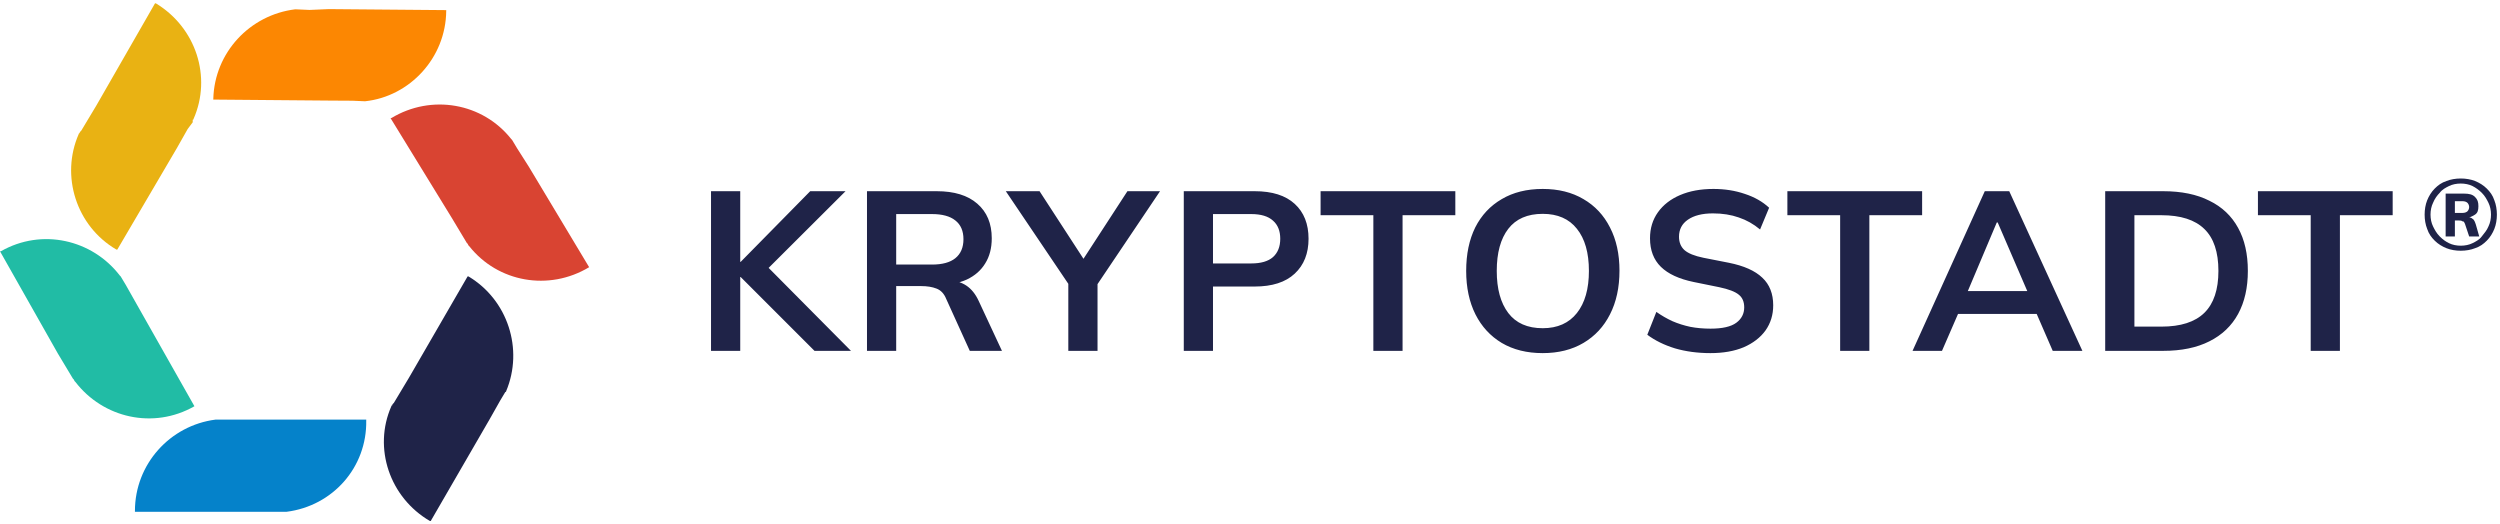
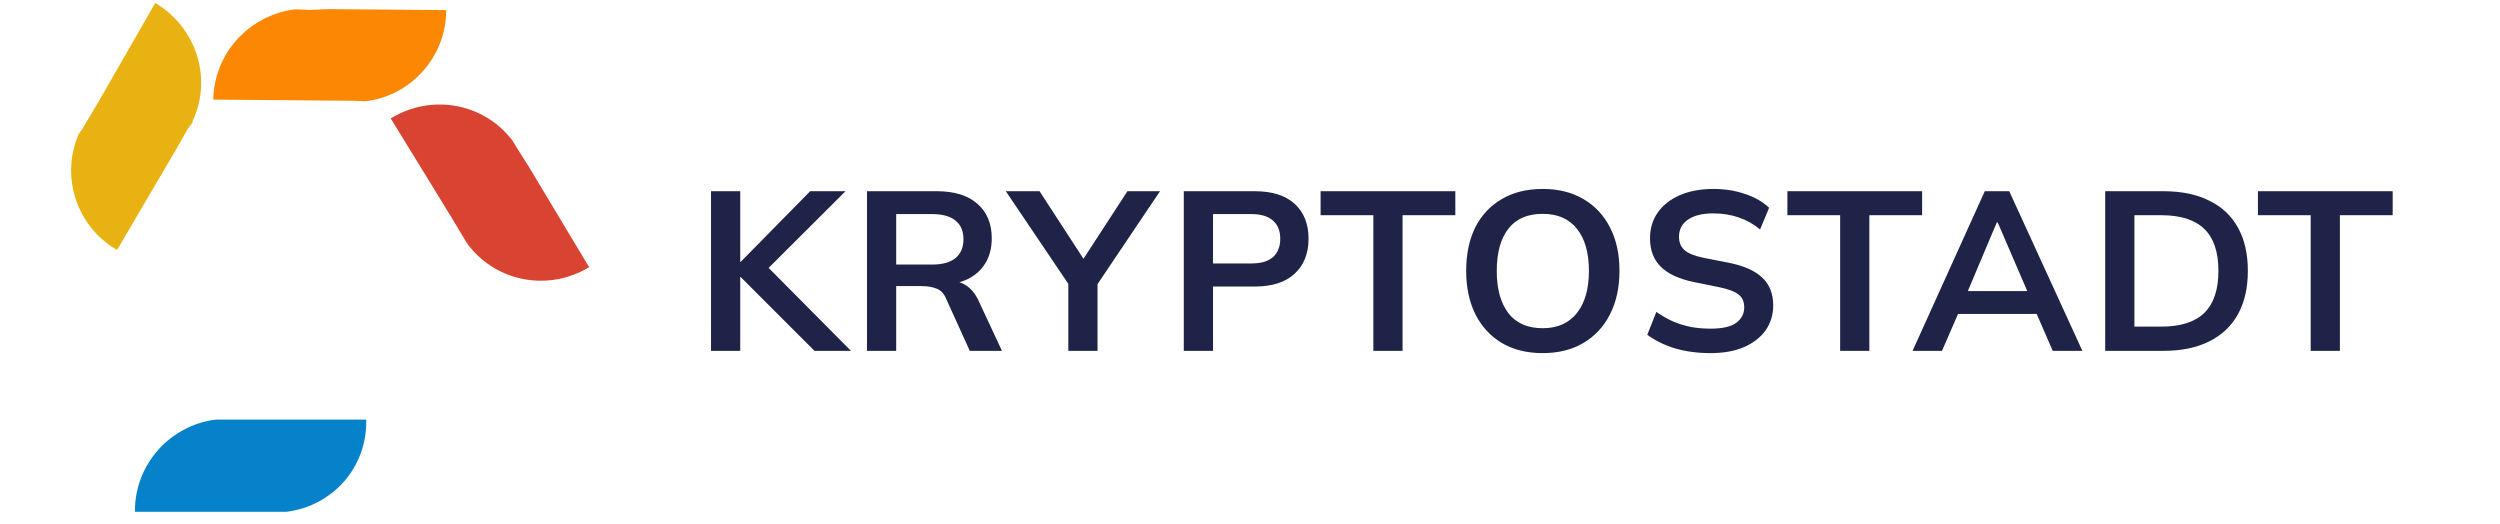
<svg xmlns="http://www.w3.org/2000/svg" width="191" height="40" viewBox="0 0 191 40" fill="none">
  <path d="M27.888 7.737C27.888 7.737 27.824 7.734 27.76 7.731C27.76 7.731 27.76 7.731 27.696 7.729L26.929 7.695L25.263 7.685L16.294 7.608L16.297 7.544C16.389 4.025 19.081 1.133 22.561 0.711C22.561 0.711 22.625 0.714 22.689 0.717C22.753 0.719 22.817 0.722 22.817 0.722L22.881 0.725L23.648 0.759L25.125 0.696L34.094 0.773L34.091 0.837C34.06 4.423 31.301 7.376 27.888 7.737Z" fill="#FC8702" />
  <path d="M14.788 9.086C14.788 9.086 14.788 9.15 14.724 9.15V9.342L14.34 9.854L13.507 11.326L8.961 19.07C8.961 19.07 8.961 19.07 8.897 19.07C5.824 17.278 4.608 13.438 6.016 10.238C6.016 10.238 6.016 10.174 6.08 10.174C6.08 10.11 6.144 10.046 6.144 10.046L6.208 9.982L6.592 9.342L7.361 8.062L11.843 0.255C11.843 0.255 11.843 0.255 11.907 0.255C14.98 2.111 16.196 5.887 14.788 9.086Z" fill="#E9B213" />
-   <path d="M14.854 31.037C11.717 32.829 7.875 31.933 5.762 29.181L5.698 29.117L5.634 28.989L5.57 28.925L5.186 28.285L4.418 27.006L0 19.198C0 19.198 0 19.198 0.064 19.198C3.201 17.406 7.043 18.302 9.156 21.054L9.22 21.118L9.604 21.758L10.436 23.23L14.854 31.037Z" fill="#21BCA5" />
  <path d="M21.897 39.1C21.897 39.1 21.833 39.1 21.769 39.1C21.769 39.1 21.769 39.1 21.705 39.1H20.937H19.272H10.309V39.036C10.309 35.452 12.998 32.508 16.455 32.06C16.455 32.06 16.519 32.06 16.583 32.06C16.647 32.06 16.711 32.06 16.711 32.06H16.775H17.544H19.016H27.98V32.124C28.044 35.708 25.419 38.652 21.897 39.1Z" fill="#0582CA" />
-   <path d="M38.67 29.885C38.67 29.885 38.67 29.949 38.606 29.949L38.222 30.589L37.39 32.061L32.908 39.804C32.908 39.804 32.908 39.804 32.844 39.804C29.771 38.012 28.49 34.236 29.899 31.037C29.899 31.037 29.899 30.973 29.963 30.973C29.963 30.909 30.027 30.845 30.027 30.845L30.091 30.781L30.475 30.141L31.243 28.861L35.725 21.117C35.725 21.117 35.725 21.117 35.789 21.117C38.798 22.909 40.015 26.685 38.67 29.885Z" fill="#1F2348" />
  <path d="M45.01 20.413C41.937 22.268 38.031 21.565 35.854 18.813L35.79 18.749L35.726 18.621L35.662 18.557L35.278 17.917L34.51 16.637L29.836 9.021C29.836 9.021 29.836 9.021 29.9 9.021C32.973 7.165 36.879 7.869 39.056 10.621L39.12 10.685L39.504 11.325L40.4 12.733L45.01 20.413C45.074 20.413 45.074 20.413 45.01 20.413Z" fill="#D94432" />
-   <path d="M188.002 19.156C187.617 19.156 187.232 19.092 186.911 18.963C186.59 18.835 186.269 18.643 186.012 18.386C185.756 18.129 185.563 17.872 185.435 17.487C185.306 17.166 185.242 16.781 185.242 16.396C185.242 16.011 185.306 15.626 185.435 15.305C185.563 14.984 185.756 14.664 186.012 14.407C186.269 14.15 186.526 13.958 186.911 13.829C187.232 13.701 187.617 13.637 188.002 13.637C188.387 13.637 188.772 13.701 189.093 13.829C189.414 13.958 189.735 14.15 189.991 14.407C190.248 14.664 190.441 14.92 190.569 15.305C190.697 15.626 190.762 16.011 190.762 16.396C190.762 16.781 190.697 17.166 190.569 17.487C190.441 17.808 190.248 18.129 189.991 18.386C189.735 18.643 189.478 18.835 189.093 18.963C188.772 19.092 188.387 19.156 188.002 19.156ZM188.002 18.771C188.323 18.771 188.644 18.707 188.9 18.578C189.157 18.45 189.414 18.322 189.606 18.065C189.799 17.808 189.991 17.616 190.12 17.295C190.248 17.038 190.312 16.717 190.312 16.396C190.312 16.076 190.248 15.755 190.12 15.498C189.991 15.241 189.863 14.984 189.606 14.728C189.414 14.535 189.157 14.343 188.9 14.214C188.644 14.086 188.323 14.022 188.002 14.022C187.681 14.022 187.36 14.086 187.103 14.214C186.847 14.343 186.59 14.471 186.397 14.728C186.205 14.92 186.012 15.177 185.884 15.498C185.756 15.755 185.691 16.076 185.691 16.396C185.691 16.717 185.756 17.038 185.884 17.295C186.012 17.552 186.141 17.808 186.397 18.065C186.654 18.322 186.847 18.45 187.103 18.578C187.36 18.707 187.681 18.771 188.002 18.771ZM186.847 18.001V14.792H188.259C188.644 14.792 188.9 14.856 189.093 15.049C189.285 15.241 189.35 15.434 189.35 15.755C189.35 16.076 189.285 16.268 189.093 16.396C188.9 16.525 188.644 16.653 188.323 16.653L188.515 16.589C188.708 16.589 188.836 16.653 188.9 16.717C189.029 16.781 189.093 16.974 189.157 17.166L189.414 18.065H188.644L188.323 17.102C188.259 16.974 188.259 16.91 188.13 16.91C188.066 16.846 187.938 16.846 187.874 16.846H187.424L187.553 16.781V18.065H186.847V18.001ZM187.553 16.268H188.13C188.323 16.268 188.451 16.204 188.515 16.14C188.58 16.076 188.644 15.947 188.644 15.819C188.644 15.69 188.58 15.562 188.515 15.498C188.451 15.434 188.323 15.37 188.13 15.37H187.553V16.268Z" fill="#1F2348" />
  <path d="M54.322 26.805V14.608H56.554V20.006H56.588L61.9 14.608H64.599L58.232 20.957L58.249 19.988L65.014 26.805H62.228L56.588 21.165H56.554V26.805H54.322ZM66.238 26.805V14.608H71.566C72.904 14.608 73.936 14.925 74.663 15.559C75.401 16.194 75.77 17.076 75.77 18.206C75.77 18.956 75.603 19.596 75.269 20.127C74.946 20.657 74.478 21.067 73.867 21.355C73.256 21.632 72.535 21.77 71.705 21.77L71.947 21.442H72.535C73.019 21.442 73.452 21.568 73.833 21.822C74.213 22.076 74.525 22.462 74.767 22.981L76.549 26.805H74.092L72.293 22.843C72.131 22.439 71.883 22.174 71.549 22.047C71.226 21.92 70.834 21.857 70.373 21.857H68.469V26.805H66.238ZM68.469 20.213H71.203C71.987 20.213 72.581 20.052 72.985 19.729C73.4 19.394 73.608 18.91 73.608 18.276C73.608 17.641 73.4 17.163 72.985 16.84C72.581 16.517 71.987 16.355 71.203 16.355H68.469V20.213ZM81.619 26.805V21.044L82.086 22.376L76.844 14.608H79.422L83.02 20.144H82.536L86.135 14.608H88.626L83.401 22.376L83.851 21.044V26.805H81.619ZM90.441 26.805V14.608H95.856C97.194 14.608 98.215 14.931 98.918 15.577C99.622 16.223 99.973 17.111 99.973 18.241C99.973 19.36 99.622 20.248 98.918 20.905C98.215 21.563 97.194 21.891 95.856 21.891H92.673V26.805H90.441ZM92.673 20.127H95.596C96.335 20.127 96.888 19.965 97.257 19.642C97.626 19.308 97.811 18.841 97.811 18.241C97.811 17.641 97.626 17.18 97.257 16.857C96.888 16.523 96.335 16.355 95.596 16.355H92.673V20.127ZM104.924 26.805V16.442H100.893V14.608H111.187V16.442H107.156V26.805H104.924ZM112.016 20.698C112.016 19.417 112.247 18.31 112.708 17.376C113.181 16.442 113.856 15.721 114.732 15.213C115.609 14.694 116.652 14.435 117.864 14.435C119.063 14.435 120.101 14.694 120.978 15.213C121.854 15.721 122.529 16.442 123.002 17.376C123.486 18.31 123.728 19.412 123.728 20.68C123.728 21.961 123.486 23.074 123.002 24.019C122.529 24.954 121.854 25.68 120.978 26.199C120.101 26.718 119.063 26.978 117.864 26.978C116.652 26.978 115.609 26.718 114.732 26.199C113.867 25.68 113.198 24.954 112.725 24.019C112.252 23.074 112.016 21.966 112.016 20.698ZM114.352 20.698C114.352 22.07 114.646 23.143 115.234 23.916C115.822 24.688 116.699 25.075 117.864 25.075C118.994 25.075 119.865 24.688 120.476 23.916C121.087 23.143 121.393 22.07 121.393 20.698C121.393 19.314 121.087 18.241 120.476 17.48C119.876 16.719 119.005 16.338 117.864 16.338C116.699 16.338 115.822 16.719 115.234 17.48C114.646 18.241 114.352 19.314 114.352 20.698ZM130.68 26.978C129.7 26.978 128.795 26.857 127.964 26.614C127.145 26.361 126.442 26.015 125.854 25.576L126.546 23.829C126.938 24.106 127.347 24.342 127.774 24.538C128.201 24.723 128.656 24.867 129.141 24.971C129.625 25.063 130.138 25.109 130.68 25.109C131.592 25.109 132.249 24.959 132.653 24.659C133.056 24.36 133.258 23.967 133.258 23.483C133.258 23.056 133.12 22.733 132.843 22.514C132.566 22.284 132.07 22.093 131.355 21.943L129.4 21.545C128.281 21.315 127.445 20.928 126.892 20.386C126.338 19.844 126.061 19.118 126.061 18.206C126.061 17.445 126.263 16.782 126.667 16.217C127.07 15.652 127.636 15.213 128.362 14.902C129.089 14.591 129.937 14.435 130.905 14.435C131.77 14.435 132.572 14.562 133.31 14.816C134.048 15.058 134.665 15.409 135.161 15.871L134.469 17.532C133.973 17.116 133.431 16.811 132.843 16.615C132.255 16.407 131.597 16.303 130.871 16.303C130.052 16.303 129.412 16.465 128.95 16.788C128.501 17.099 128.276 17.532 128.276 18.085C128.276 18.512 128.414 18.852 128.691 19.106C128.979 19.36 129.464 19.556 130.144 19.694L132.082 20.075C133.235 20.305 134.089 20.686 134.642 21.217C135.196 21.736 135.473 22.439 135.473 23.327C135.473 24.054 135.277 24.694 134.884 25.248C134.492 25.79 133.939 26.216 133.224 26.528C132.509 26.828 131.661 26.978 130.68 26.978ZM140.587 26.805V16.442H136.556V14.608H146.85V16.442H142.819V26.805H140.587ZM146.119 26.805L151.638 14.608H153.506L159.094 26.805H156.828L155.34 23.379L156.24 23.985H148.922L149.856 23.379L148.368 26.805H146.119ZM152.555 16.995L150.115 22.774L149.665 22.237H155.478L155.115 22.774L152.624 16.995H152.555ZM160.837 26.805V14.608H165.266C166.661 14.608 167.838 14.85 168.795 15.335C169.764 15.807 170.496 16.499 170.992 17.411C171.488 18.31 171.736 19.406 171.736 20.698C171.736 21.978 171.488 23.074 170.992 23.985C170.496 24.896 169.764 25.594 168.795 26.078C167.838 26.562 166.661 26.805 165.266 26.805H160.837ZM163.069 24.954H165.128C166.604 24.954 167.699 24.602 168.415 23.898C169.13 23.195 169.487 22.128 169.487 20.698C169.487 19.256 169.13 18.189 168.415 17.497C167.699 16.794 166.604 16.442 165.128 16.442H163.069V24.954ZM176.537 26.805V16.442H172.506V14.608H182.8V16.442H178.769V26.805H176.537Z" fill="#1F2348" />
</svg>